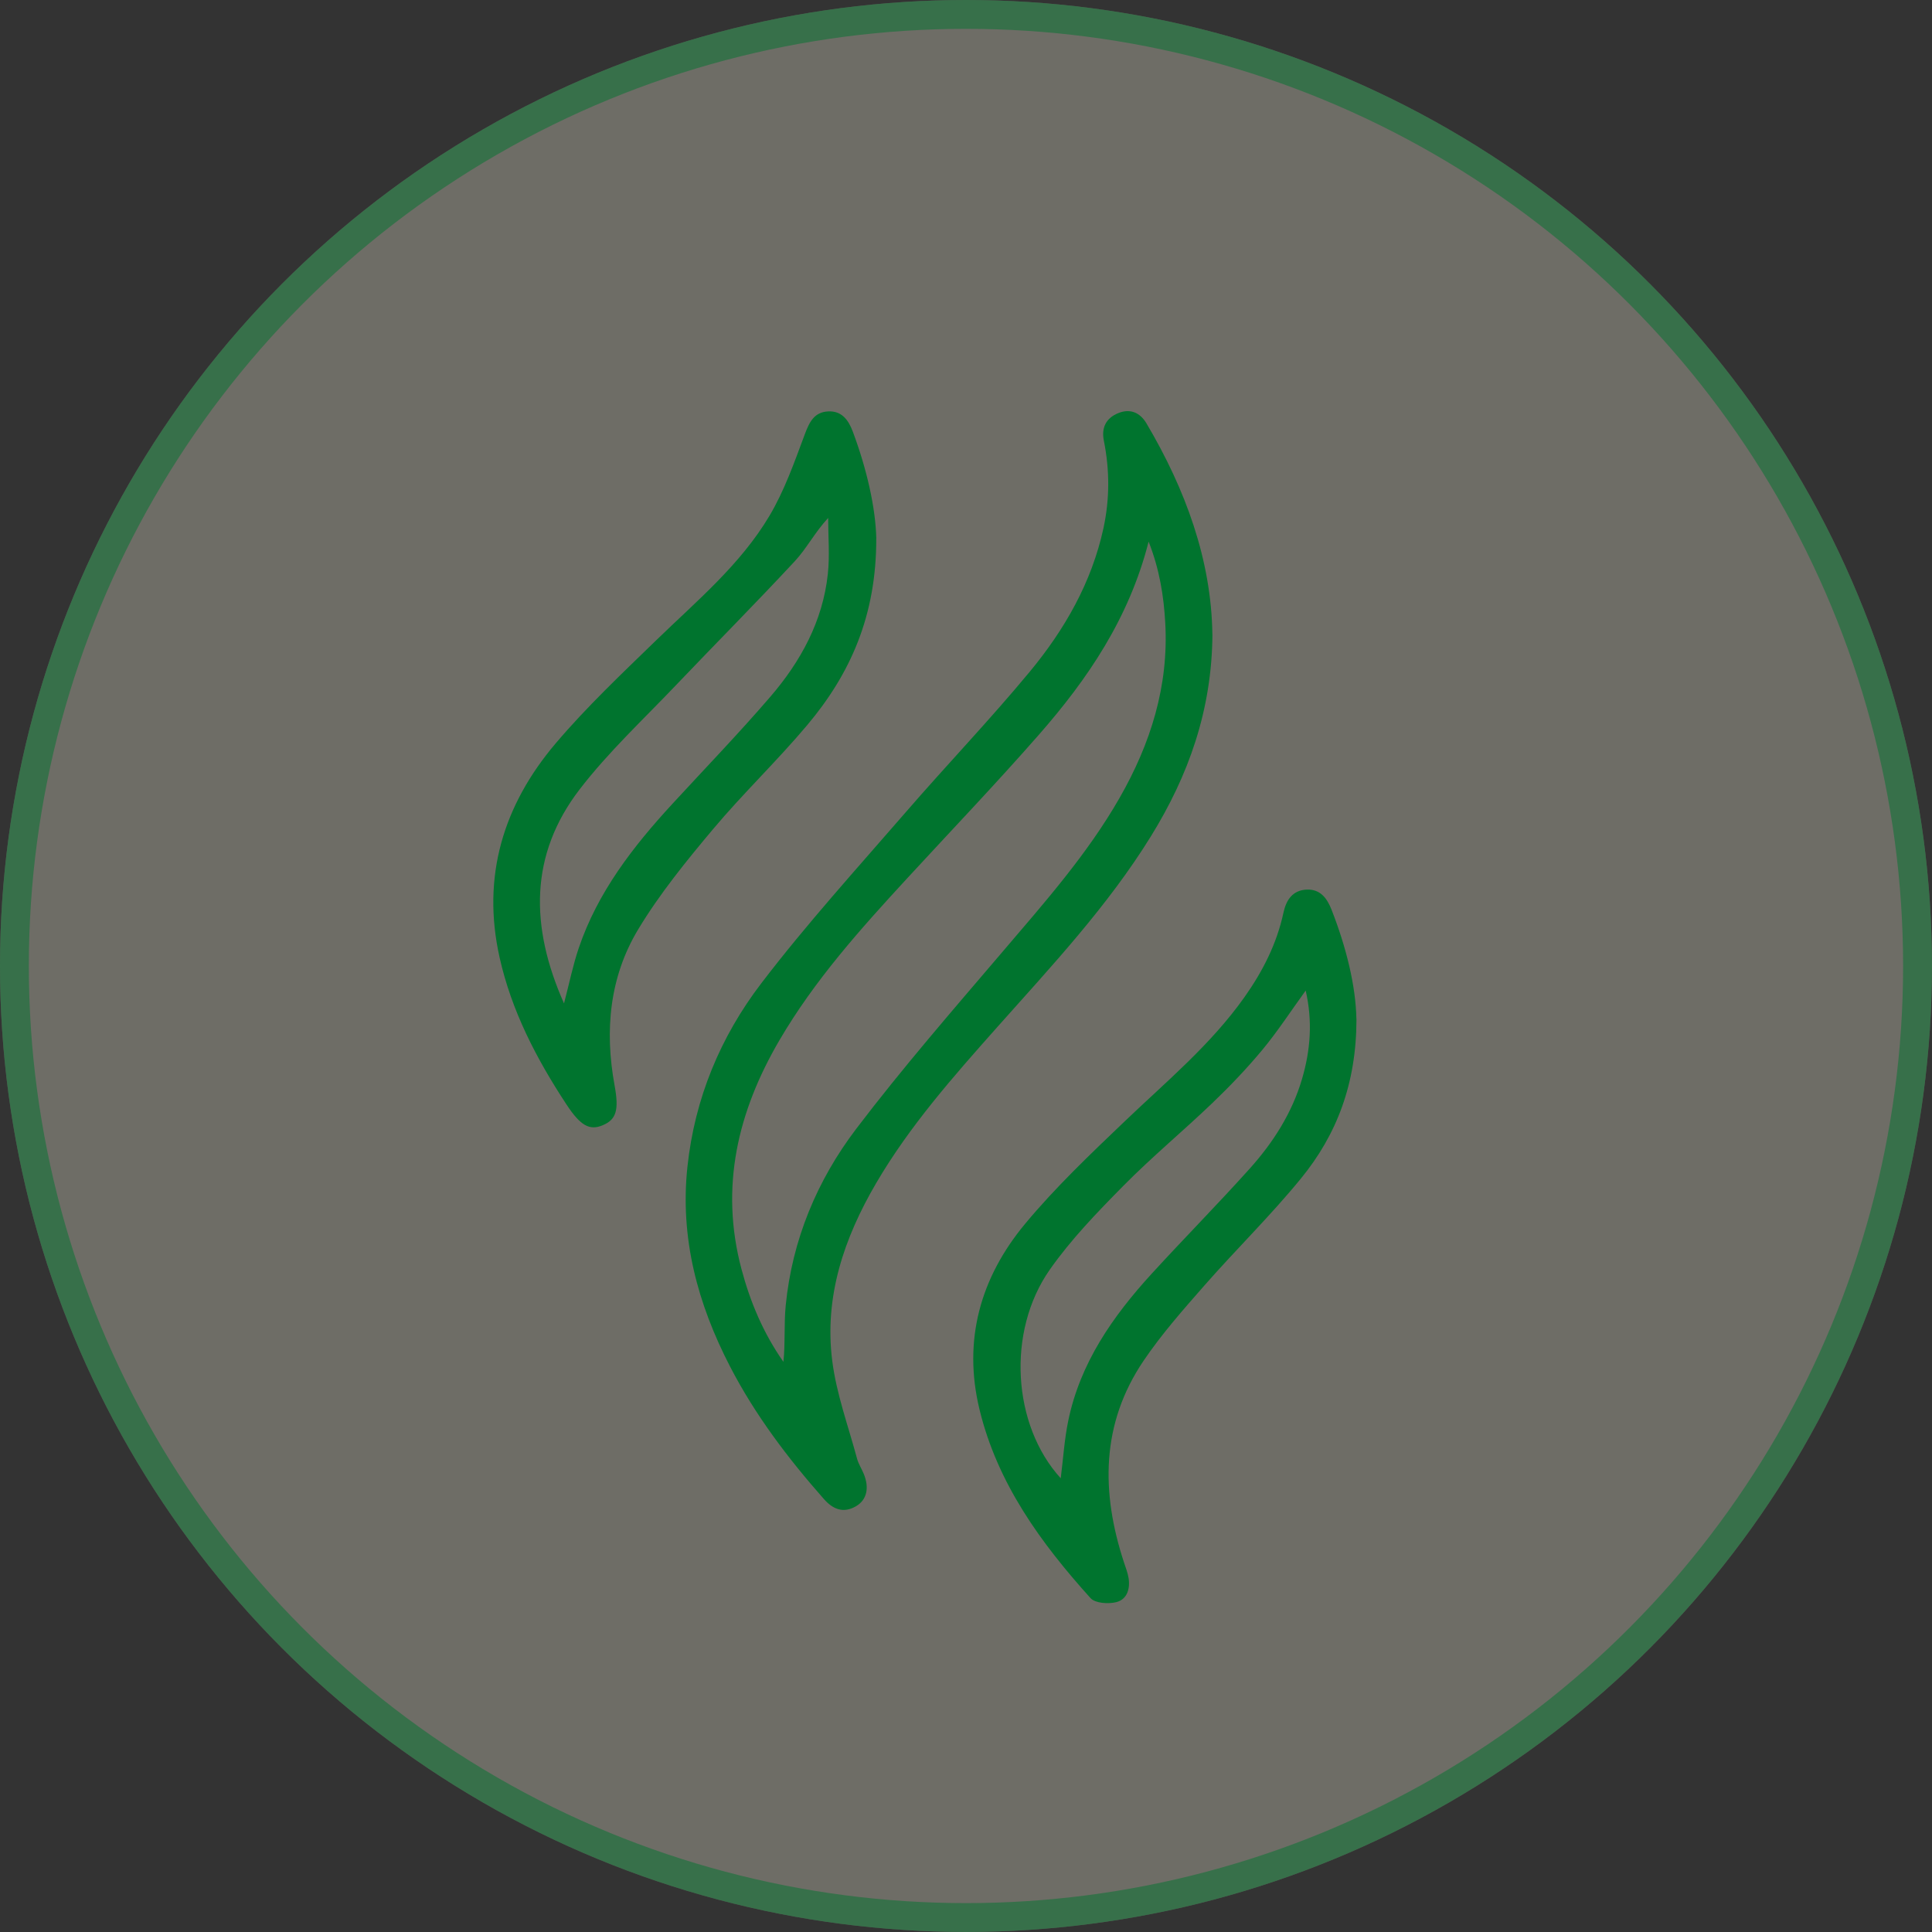
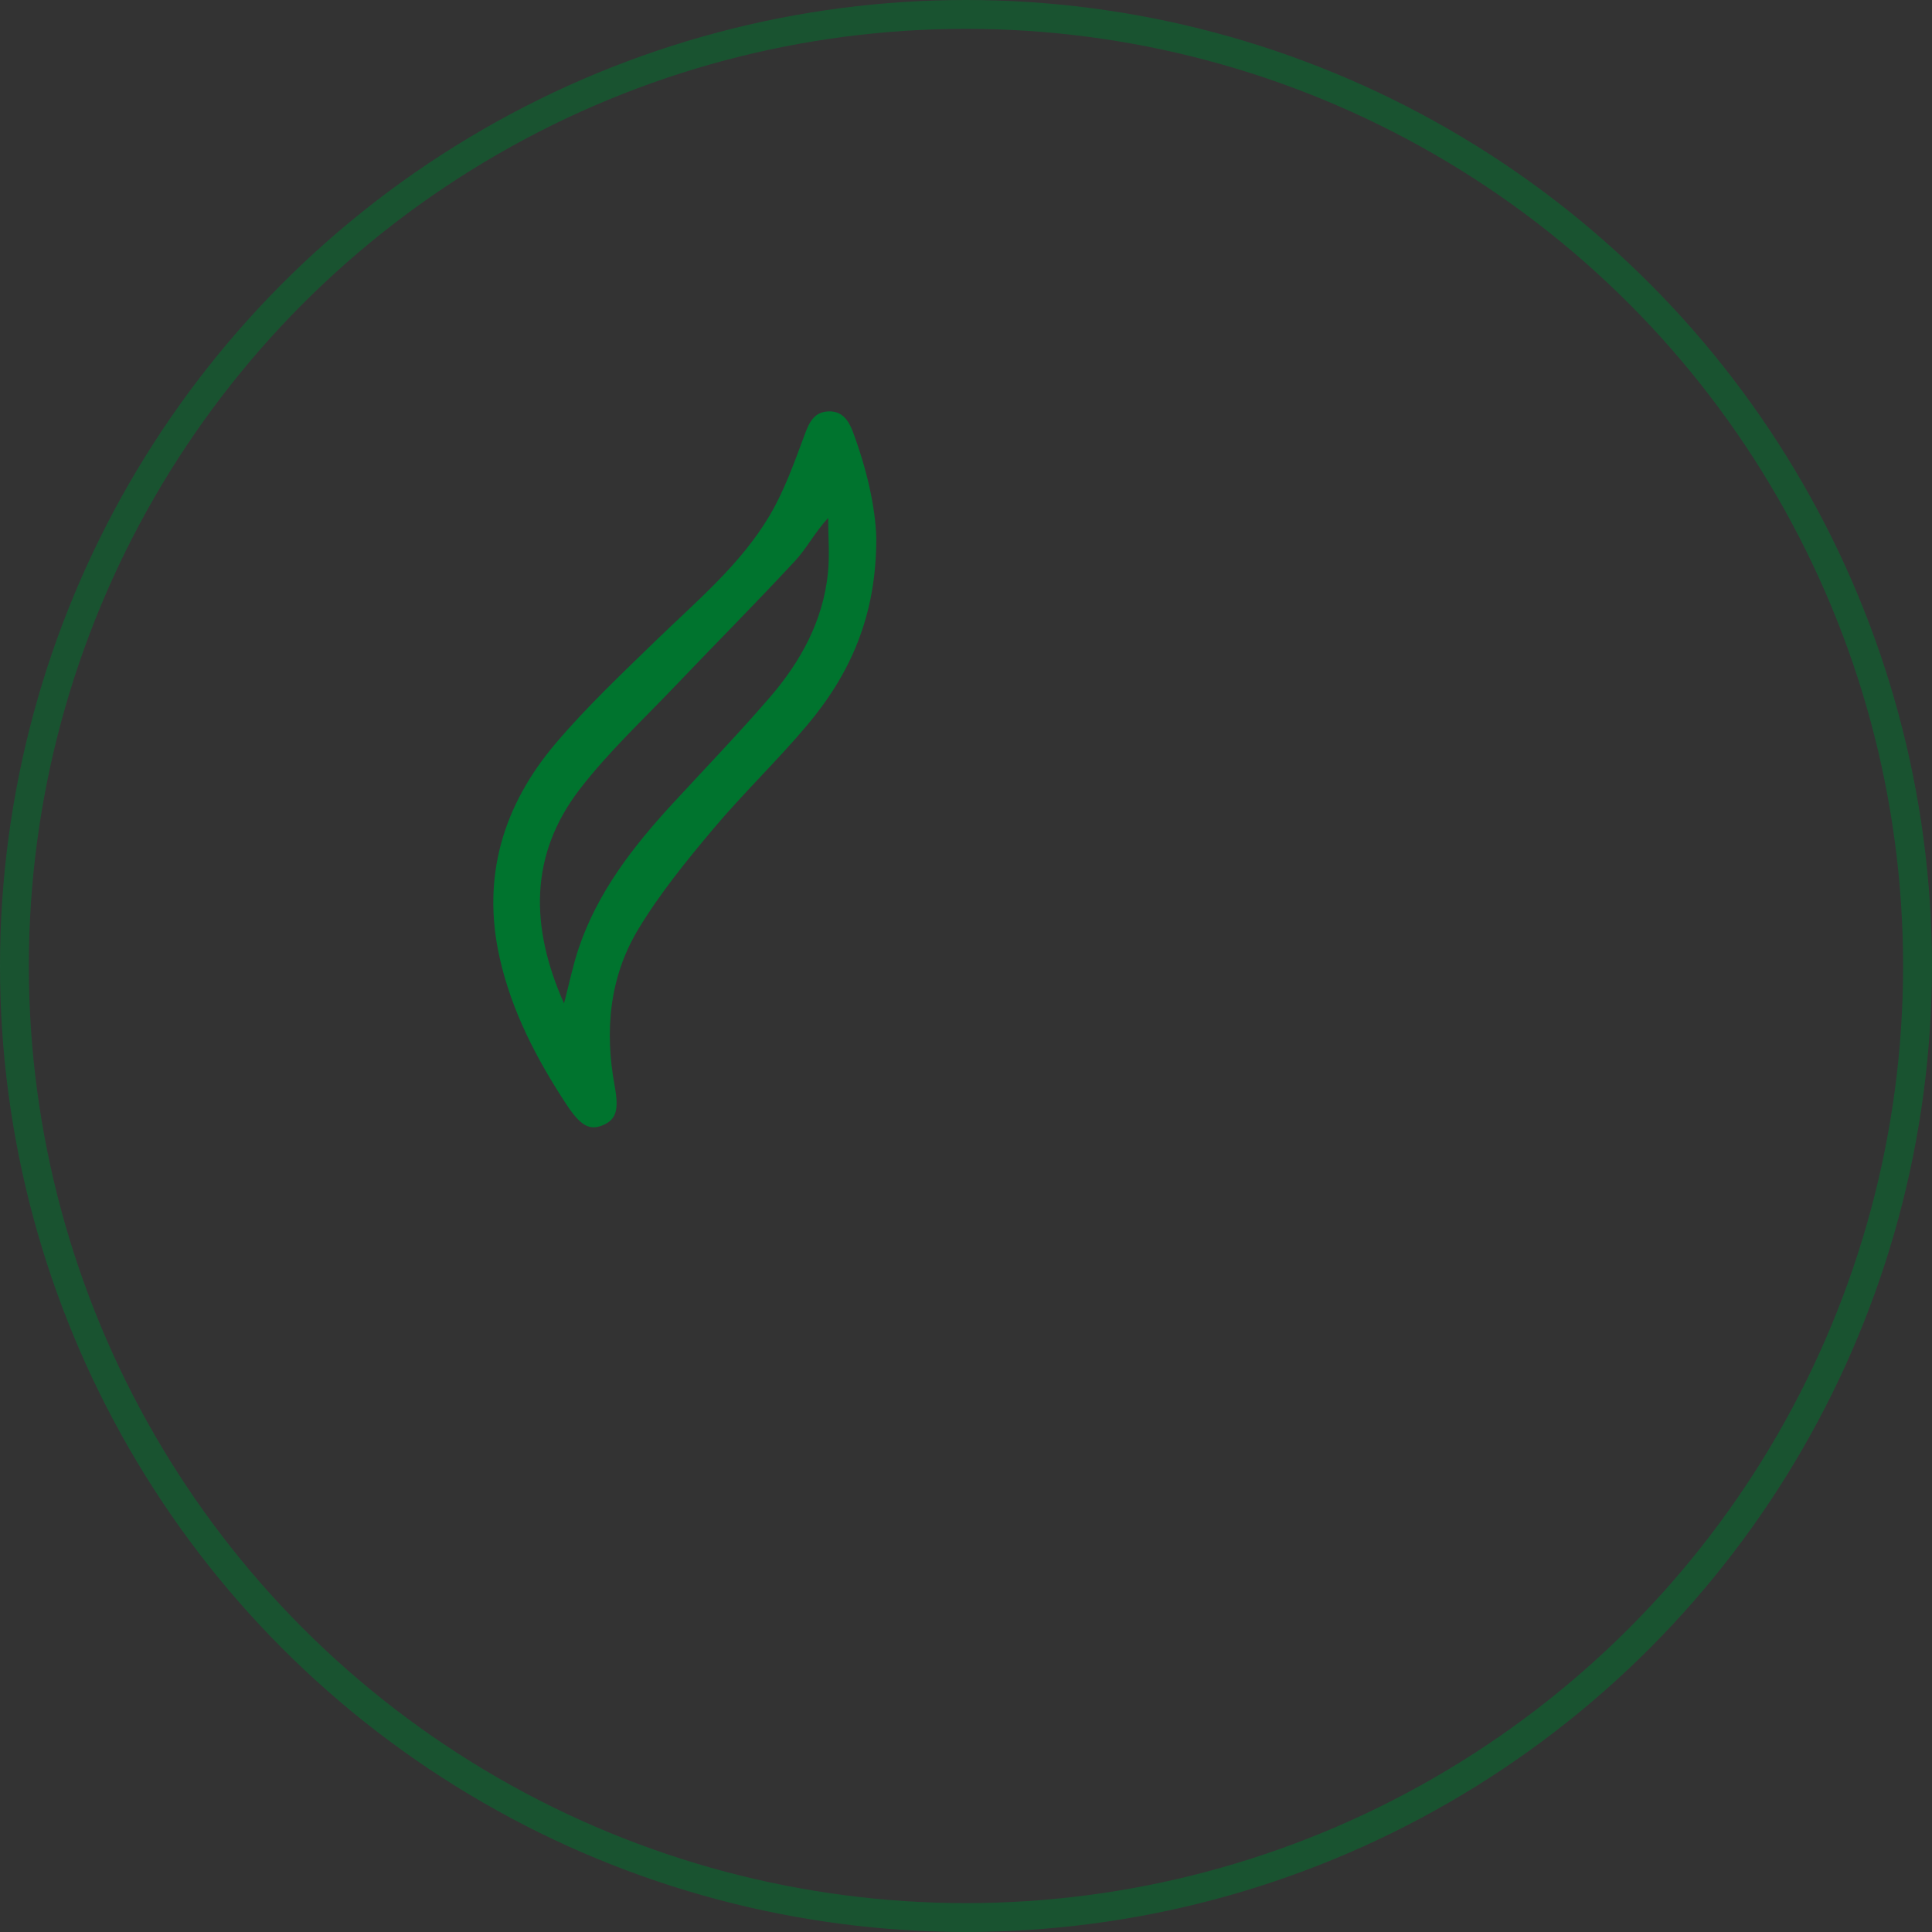
<svg xmlns="http://www.w3.org/2000/svg" width="67" height="67" viewBox="0 0 67 67" fill="none">
  <rect x="0" y="0" width="67" height="67" fill="#333333" stroke="none" />
  <g data-figma-bg-blur-radius="50">
-     <circle cx="33.499" cy="33.499" r="33.499" fill="#F9F3DD" fill-opacity="0.3" />
    <circle cx="33.499" cy="33.499" r="32.999" stroke="#00742E" stroke-opacity="0.5" />
  </g>
  <g clip-path="url(#clip1_10132_4910)">
-     <path d="M42.046 21.995C42.029 24.625 41.218 26.889 39.913 29.001C38.413 31.429 36.468 33.501 34.583 35.62C33.065 37.328 31.552 39.038 30.39 41.02C29.272 42.928 28.578 44.966 28.861 47.19C29.006 48.338 29.418 49.455 29.721 50.582C29.769 50.763 29.878 50.928 29.95 51.103C30.157 51.596 30.062 52.017 29.682 52.237C29.244 52.489 28.887 52.34 28.577 51.991C27.325 50.573 26.188 49.074 25.317 47.389C24.193 45.215 23.575 42.935 23.84 40.458C24.093 38.092 24.983 35.955 26.403 34.097C27.975 32.04 29.722 30.115 31.419 28.157C32.834 26.523 34.332 24.96 35.71 23.296C36.919 21.836 37.857 20.203 38.267 18.317C38.486 17.306 38.484 16.297 38.281 15.284C38.19 14.832 38.355 14.498 38.784 14.325C39.205 14.155 39.544 14.319 39.759 14.683C41.115 16.978 42.008 19.418 42.044 21.995H42.046ZM39.833 18.784C39.155 21.443 37.72 23.55 36.022 25.486C34.541 27.177 32.985 28.803 31.462 30.457C29.843 32.213 28.25 33.99 27.036 36.064C25.584 38.544 24.957 41.163 25.713 44.008C26.017 45.153 26.472 46.233 27.168 47.227C27.238 46.567 27.184 45.914 27.248 45.271C27.472 42.999 28.333 40.935 29.697 39.141C31.306 37.024 33.056 35.014 34.783 32.988C36.231 31.29 37.711 29.619 38.825 27.672C39.902 25.791 40.534 23.79 40.41 21.599C40.357 20.676 40.218 19.765 39.834 18.785L39.833 18.784Z" fill="#00742E" />
-     <path d="M47.041 35.345C47.039 37.577 46.358 39.353 45.11 40.876C44.061 42.159 42.87 43.324 41.775 44.571C41.035 45.414 40.286 46.262 39.66 47.187C38.176 49.379 38.181 51.751 38.978 54.182C39.037 54.362 39.109 54.541 39.138 54.726C39.198 55.105 39.083 55.471 38.705 55.563C38.429 55.629 37.98 55.599 37.82 55.423C36.093 53.508 34.591 51.445 33.97 48.886C33.384 46.476 34.001 44.306 35.548 42.443C36.604 41.172 37.815 40.023 39.014 38.877C40.452 37.503 41.988 36.229 43.149 34.591C43.785 33.694 44.277 32.733 44.509 31.651C44.605 31.205 44.83 30.868 45.323 30.85C45.791 30.834 46.024 31.155 46.179 31.553C46.685 32.849 47.017 34.18 47.039 35.343L47.041 35.345ZM36.785 51.267C36.872 50.574 36.913 49.919 37.044 49.281C37.456 47.269 38.589 45.648 39.945 44.165C41.065 42.941 42.233 41.759 43.341 40.525C44.154 39.619 44.806 38.599 45.153 37.418C45.446 36.423 45.525 35.417 45.28 34.352C44.755 35.077 44.305 35.771 43.78 36.404C43.24 37.054 42.652 37.67 42.042 38.254C41.031 39.223 39.948 40.12 38.965 41.115C38.058 42.034 37.146 42.975 36.408 44.027C34.896 46.18 35.112 49.436 36.786 51.266L36.785 51.267Z" fill="#00742E" />
    <path d="M30.388 18.665C30.396 21.359 29.481 23.376 27.997 25.142C26.953 26.385 25.77 27.512 24.726 28.756C23.797 29.863 22.874 30.998 22.131 32.231C21.134 33.887 20.965 35.743 21.313 37.64C21.471 38.499 21.373 38.825 20.899 39.024C20.444 39.214 20.128 39.037 19.646 38.304C18.606 36.723 17.739 35.06 17.324 33.198C16.698 30.393 17.455 27.916 19.274 25.775C20.345 24.514 21.558 23.368 22.747 22.213C24.149 20.851 25.672 19.59 26.681 17.893C27.203 17.016 27.549 16.027 27.908 15.065C28.068 14.635 28.238 14.288 28.724 14.267C29.189 14.246 29.421 14.559 29.574 14.967C30.062 16.27 30.363 17.608 30.389 18.665H30.388ZM19.56 34.796C19.75 34.07 19.872 33.462 20.07 32.879C20.727 30.939 21.952 29.36 23.32 27.875C24.456 26.64 25.623 25.432 26.716 24.161C27.768 22.938 28.532 21.543 28.708 19.909C28.778 19.267 28.72 18.611 28.72 17.962C28.254 18.466 27.975 19.018 27.569 19.455C26.219 20.91 24.816 22.319 23.446 23.757C22.315 24.945 21.102 26.075 20.107 27.367C18.356 29.641 18.378 32.14 19.559 34.796H19.56Z" fill="#00742E" />
  </g>
  <defs>
    <clipPath id="bgblur_0_10132_4910_clip_path" transform="translate(50 50)">
-       <circle cx="33.499" cy="33.499" r="33.499" />
-     </clipPath>
+       </clipPath>
    <clipPath id="clip1_10132_4910">
      <rect width="29.935" height="41.339" fill="white" transform="translate(17.105 14.256)" />
    </clipPath>
  </defs>
</svg>